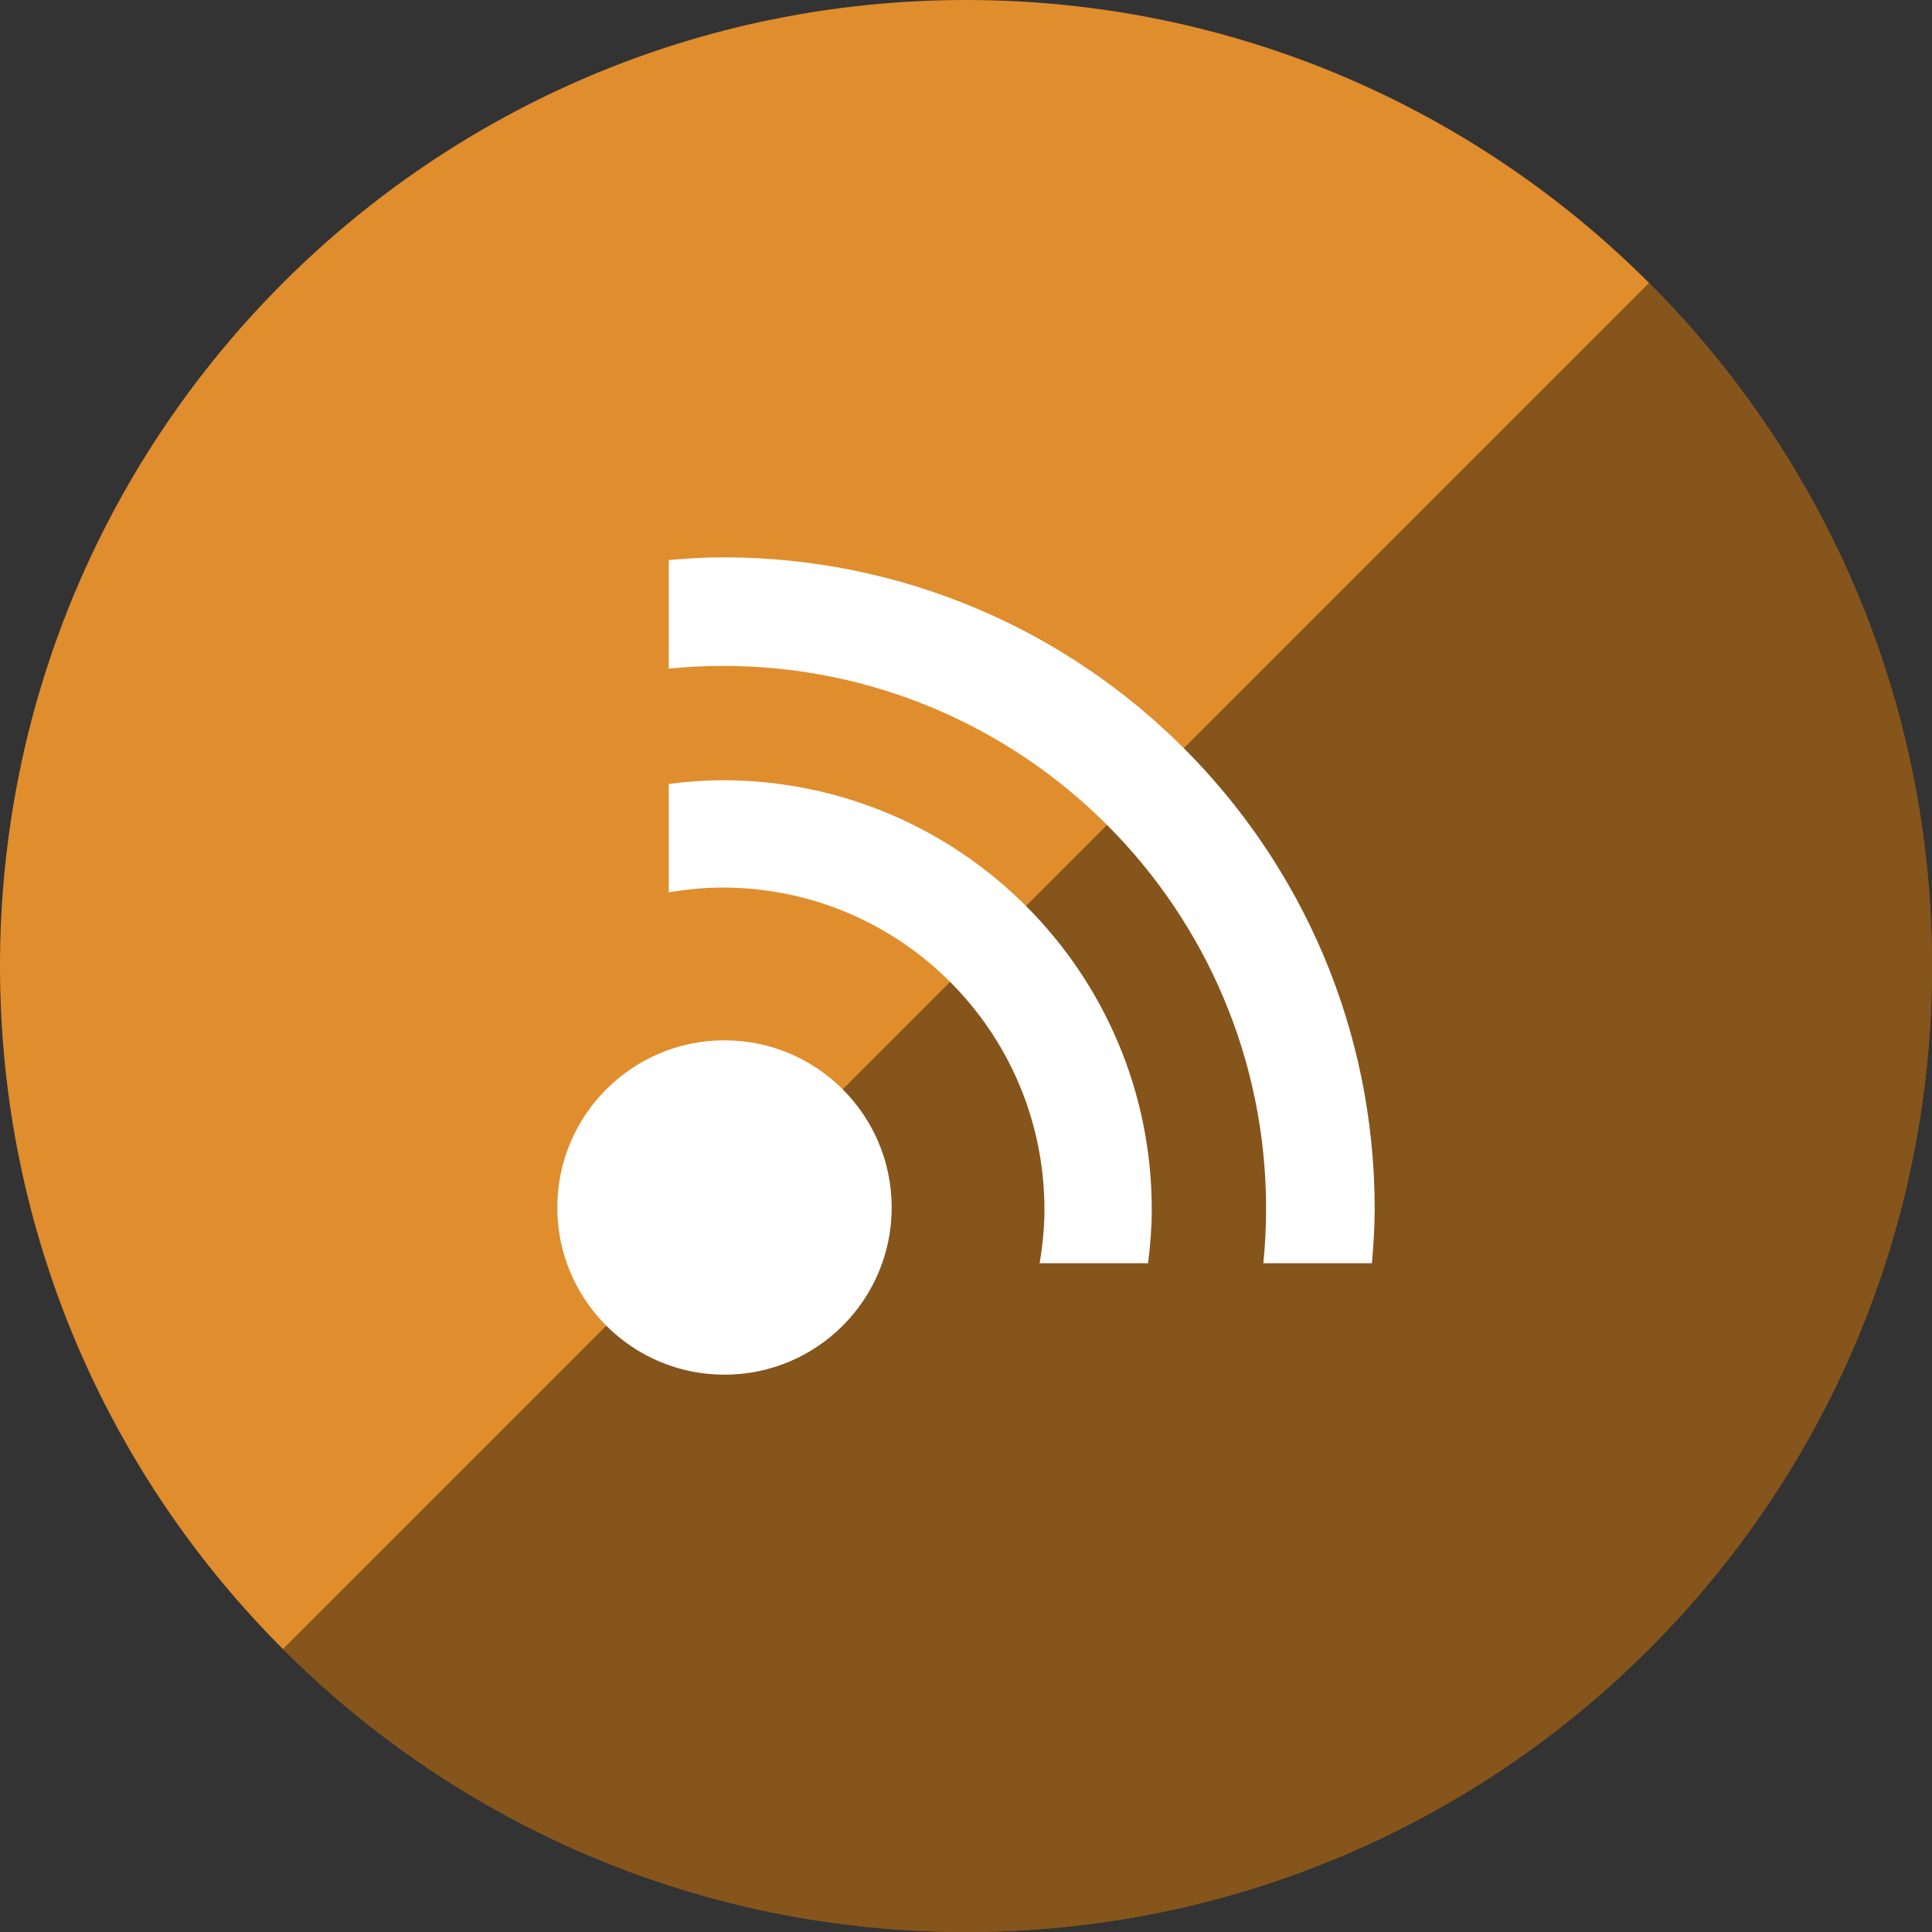
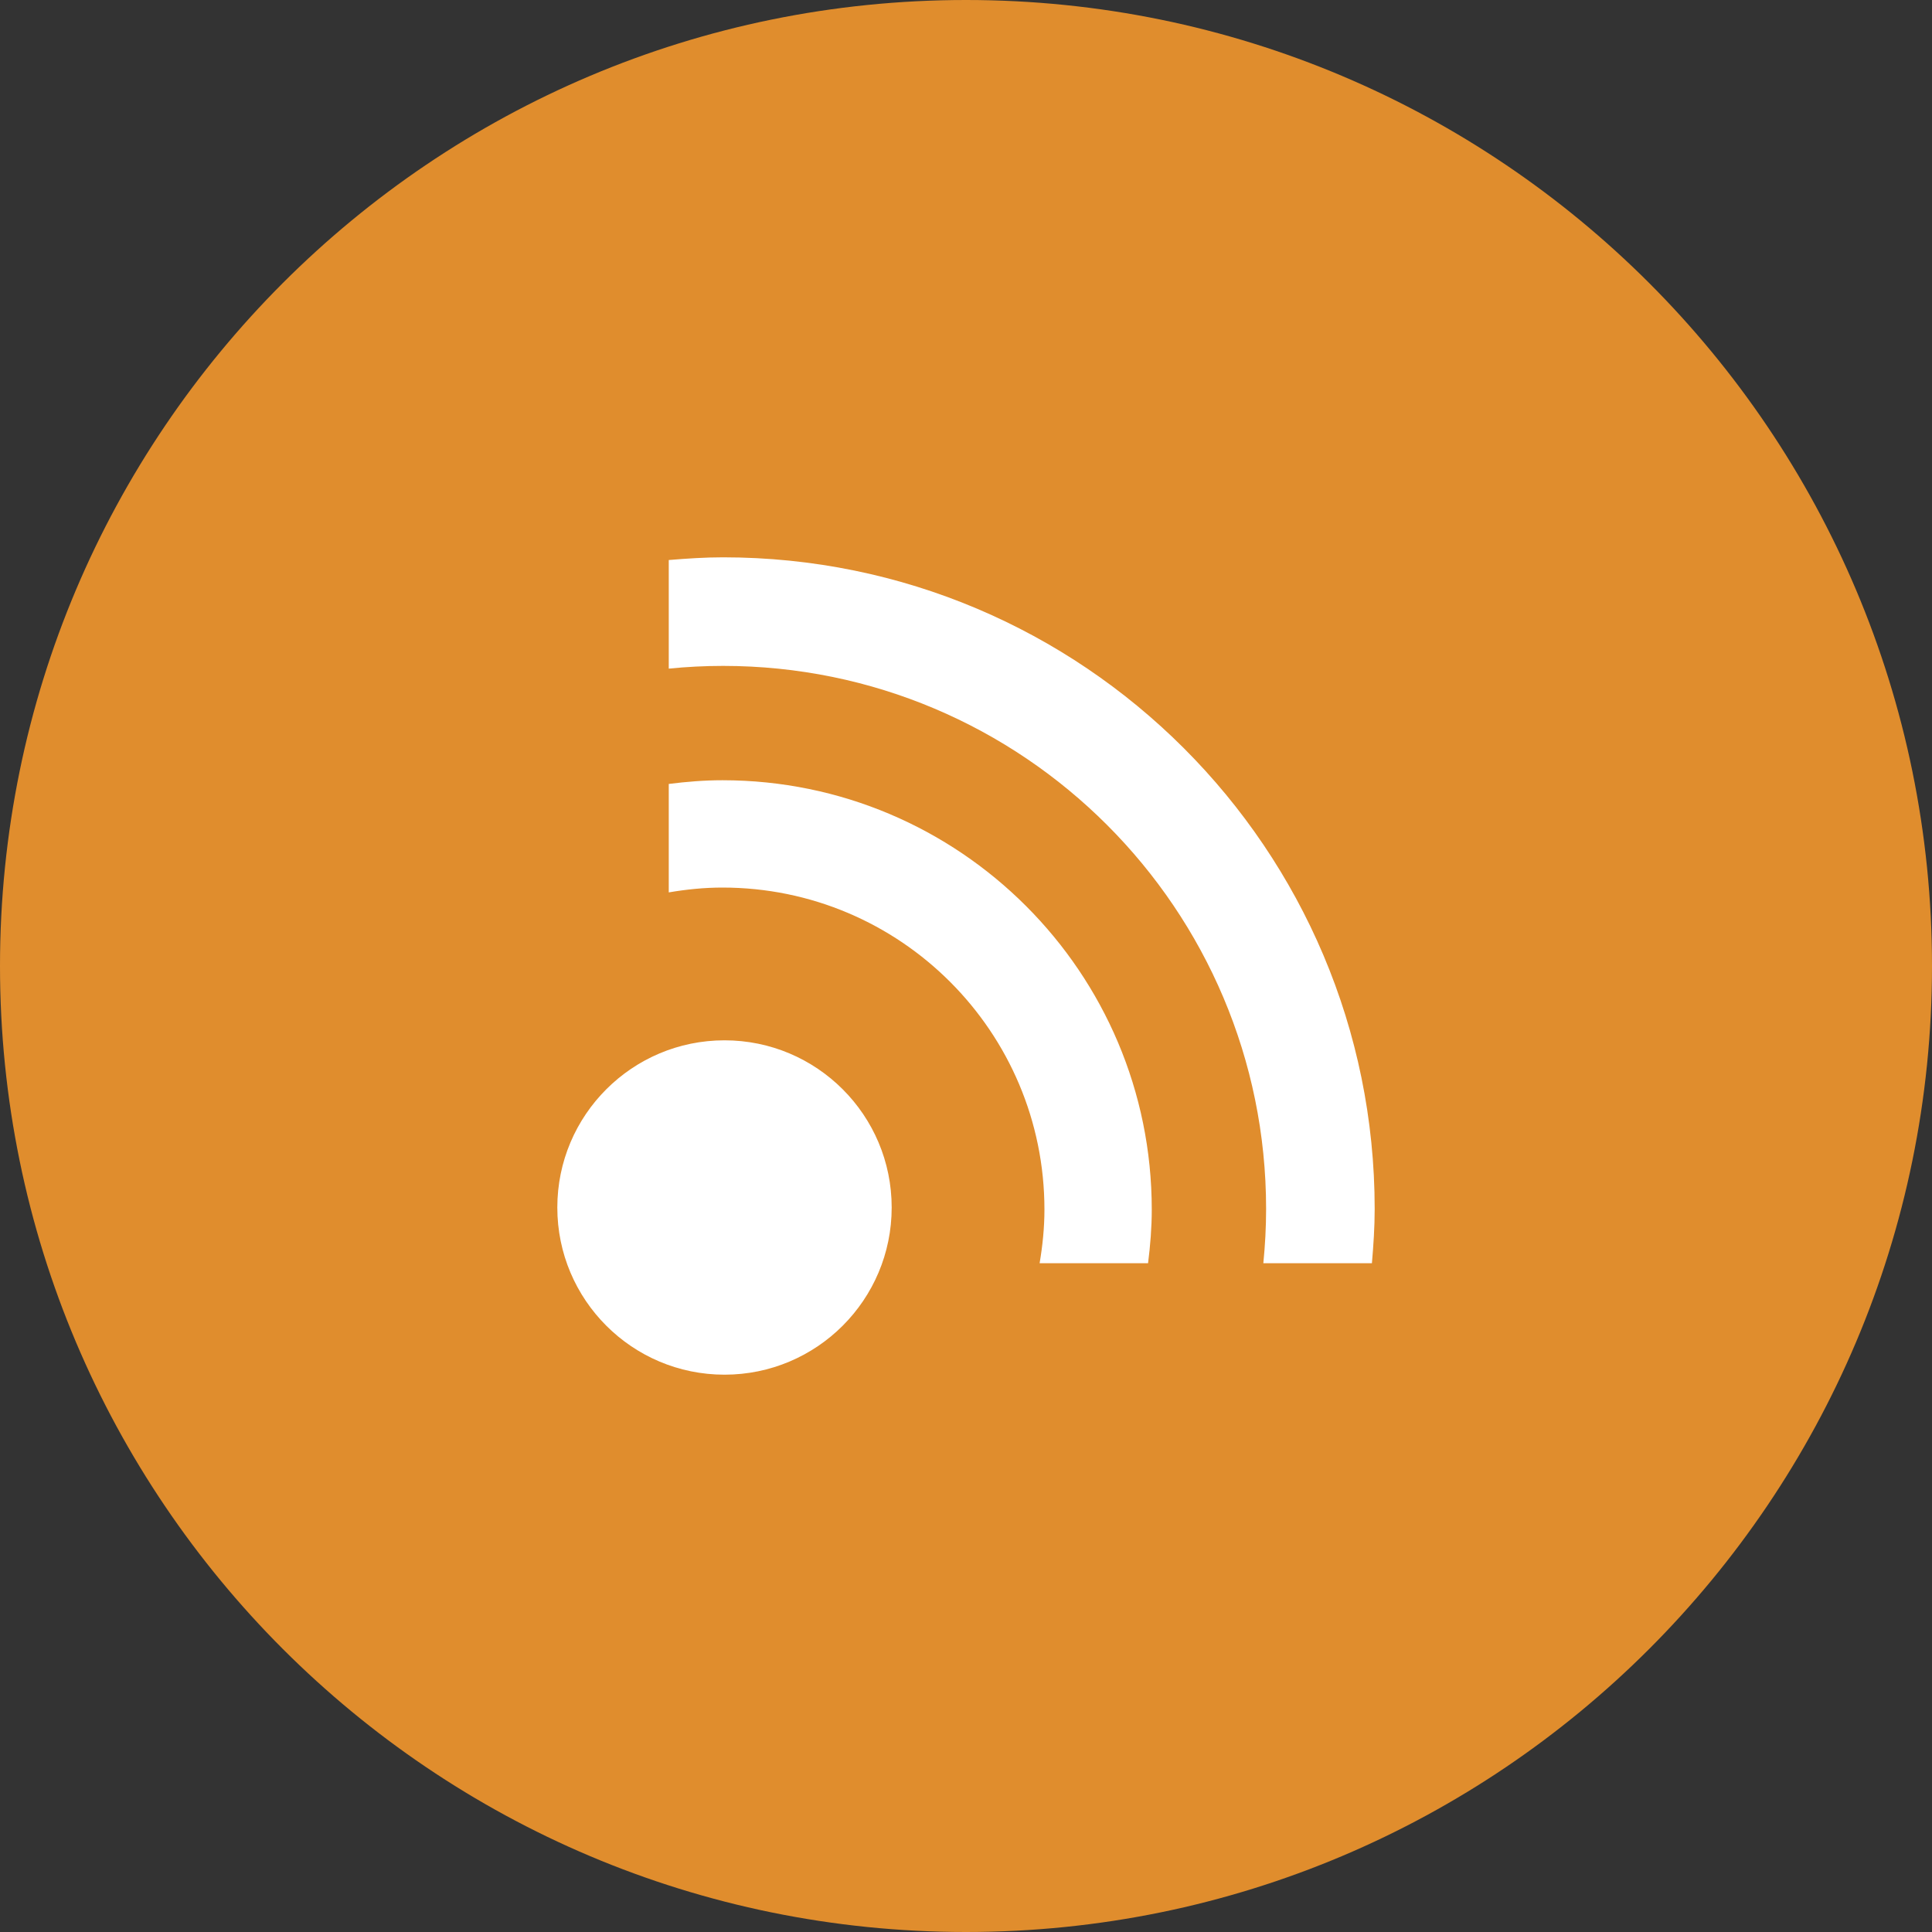
<svg xmlns="http://www.w3.org/2000/svg" height="60px" version="1.1" viewBox="0 0 60 60" width="60px">
  <rect x="0" y="0" width="60" height="60" fill="#333333" stroke="none" />
  <title />
  <defs />
  <g fill="none" fill-rule="evenodd" id="gloss" stroke="none" stroke-width="1">
    <g id="rss">
      <path d="M30,60 C46.569,60 60,46.569 60,30 C60,13.431 46.569,0 30,0 C13.431,0 0,13.431 0,30 C0,46.569 13.431,60 30,60 Z" fill="#E08D2D" />
-       <path d="M51.213,8.787 C56.642,14.216 60,21.716 60,30 C60,46.569 46.569,60 30,60 C21.716,60 14.216,56.642 8.787,51.213 L51.213,8.787 Z" fill="#000000" fill-opacity="0.4" />
      <path d="M22.436,24.231 C21.869,24.231 21.316,24.277 20.769,24.346 L20.769,27.714 C21.313,27.622 21.866,27.564 22.436,27.564 C27.959,27.564 32.436,32.042 32.436,37.564 C32.436,38.134 32.378,38.687 32.286,39.231 L35.654,39.231 C35.723,38.684 35.769,38.131 35.769,37.564 C35.769,30.201 29.799,24.231 22.436,24.231 L22.436,24.231 Z M22.456,17.308 C21.886,17.308 21.326,17.346 20.769,17.392 L20.769,20.765 C21.324,20.709 21.886,20.68 22.456,20.68 C31.77,20.68 39.32,28.232 39.32,37.544 C39.32,38.114 39.289,38.676 39.234,39.231 L42.606,39.231 C42.654,38.674 42.692,38.114 42.692,37.544 C42.692,26.369 33.631,17.308 22.456,17.308 L22.456,17.308 Z M22.5,32.308 C19.634,32.308 17.308,34.632 17.308,37.5 C17.308,40.368 19.634,42.692 22.5,42.692 C25.366,42.692 27.692,40.368 27.692,37.5 C27.692,34.632 25.366,32.308 22.5,32.308 L22.5,32.308 Z" fill="#FFFFFF" />
    </g>
  </g>
</svg>